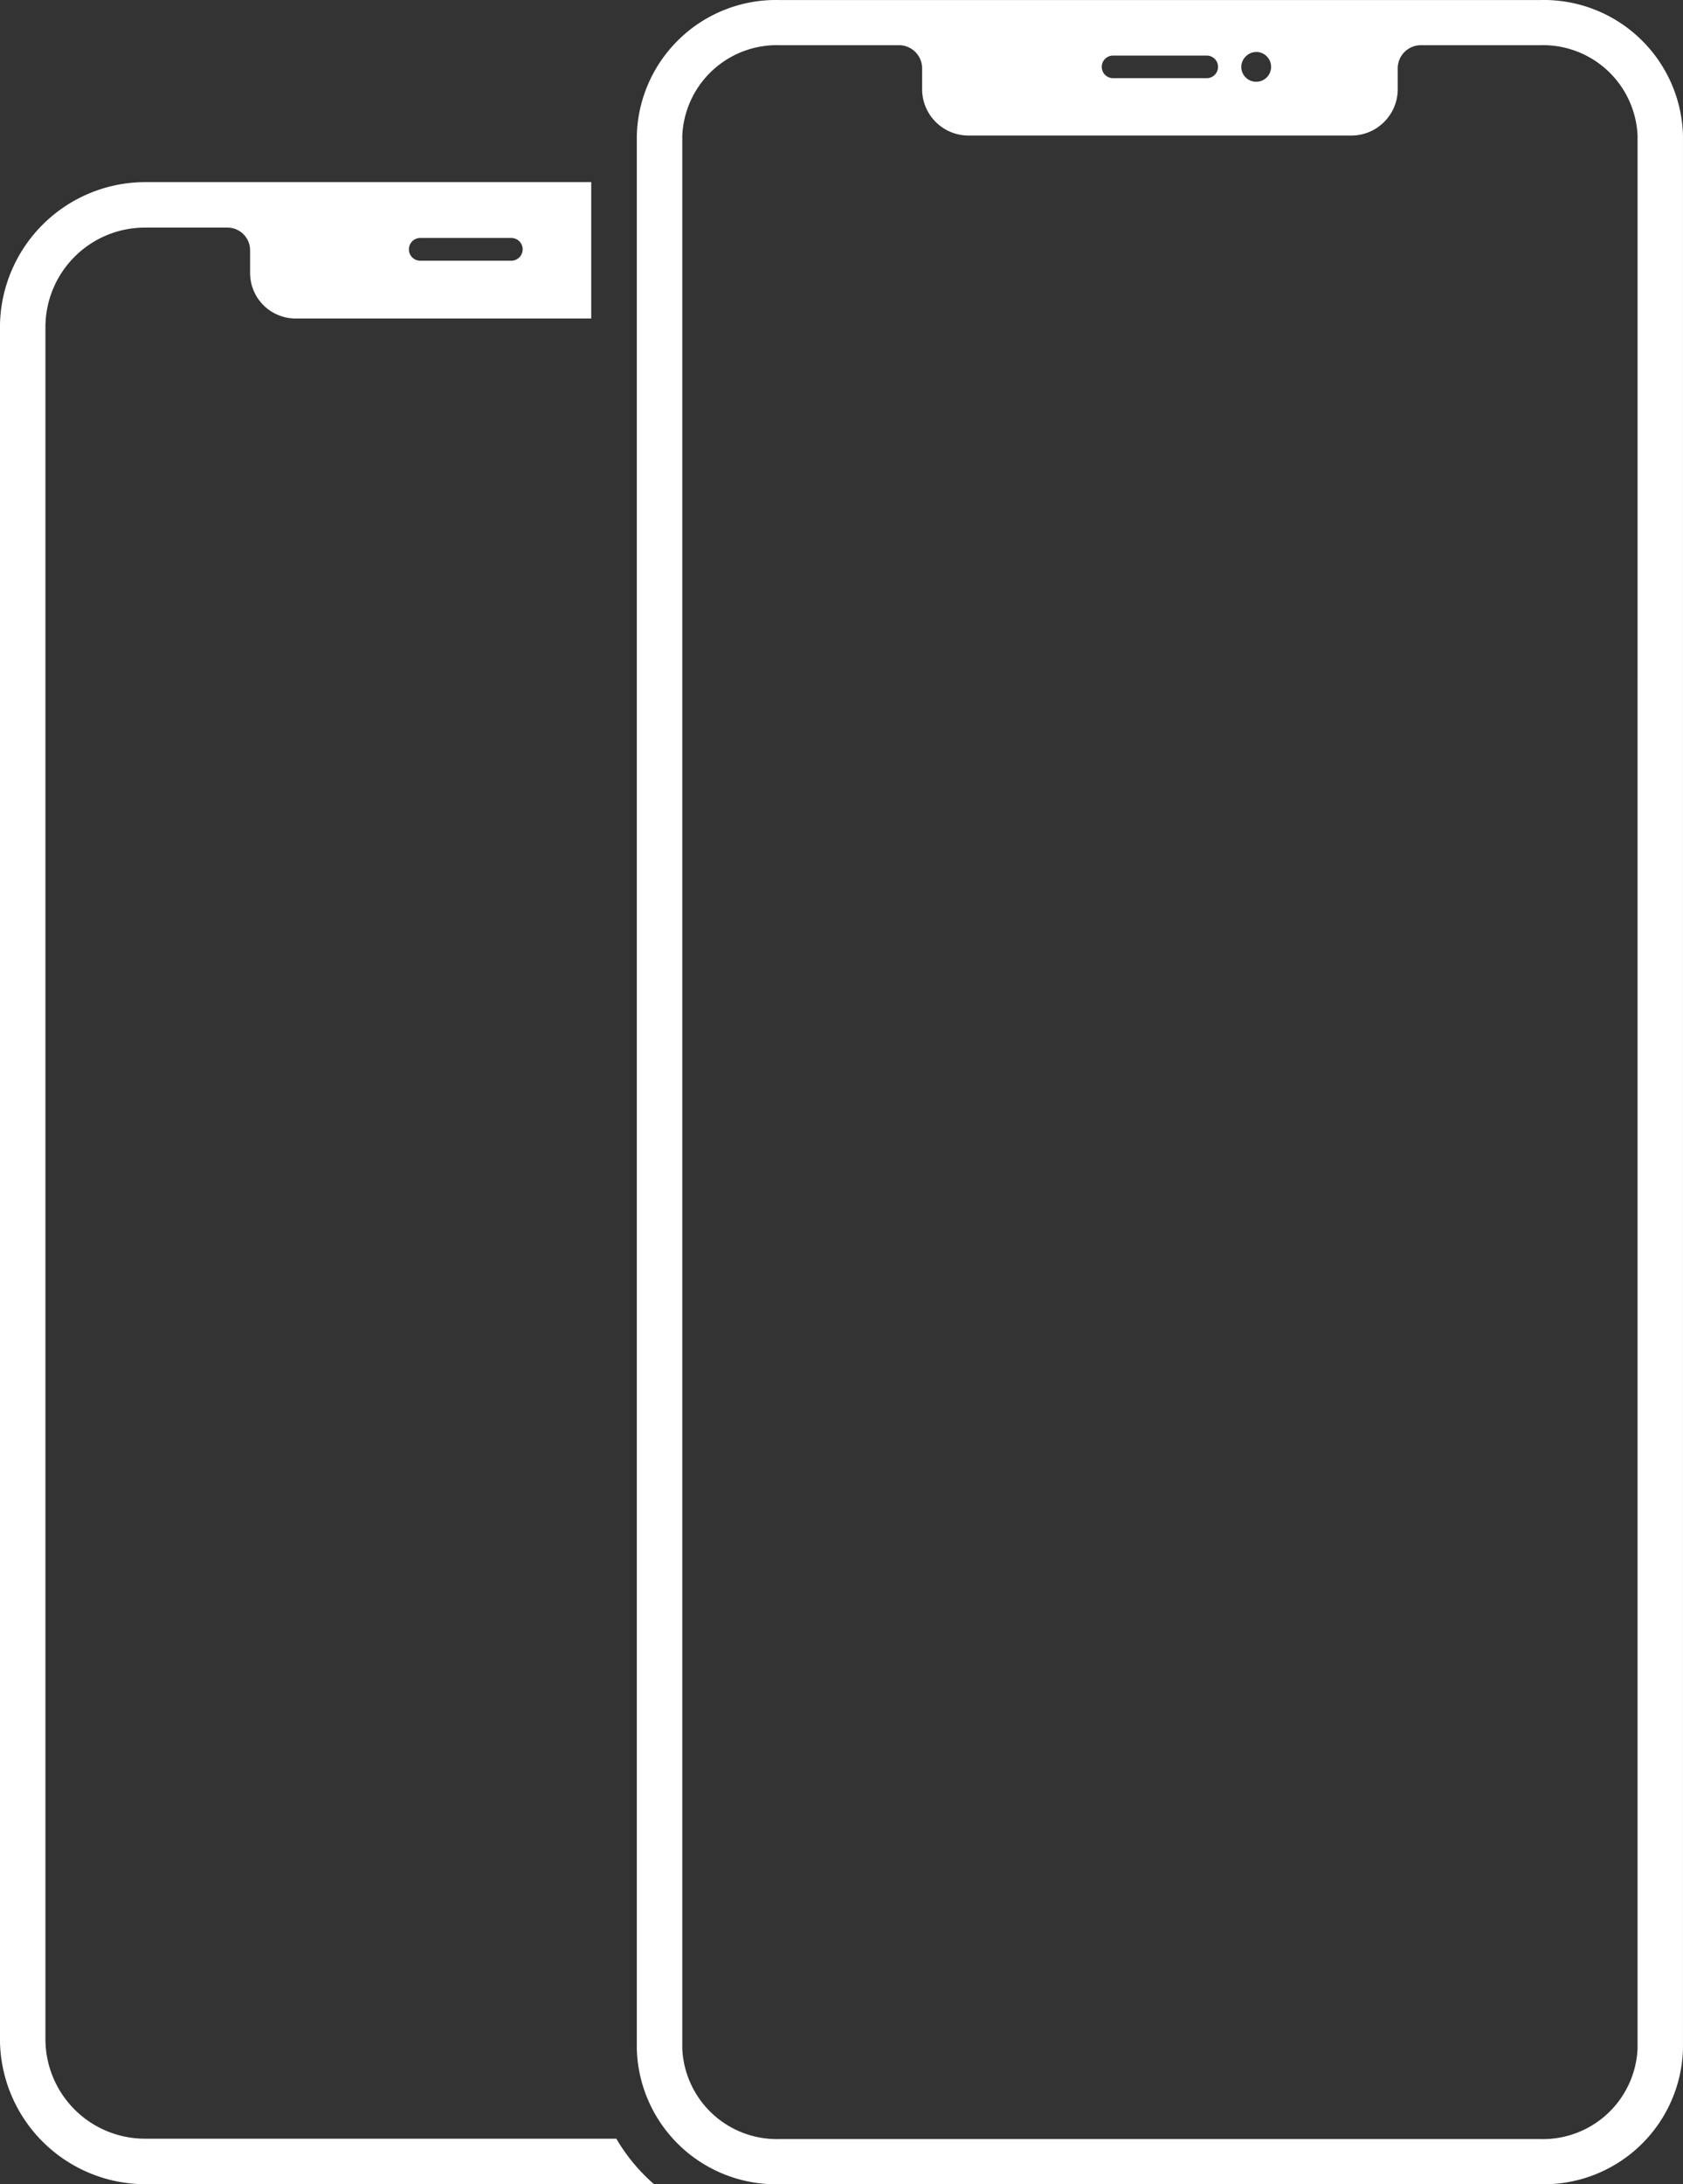
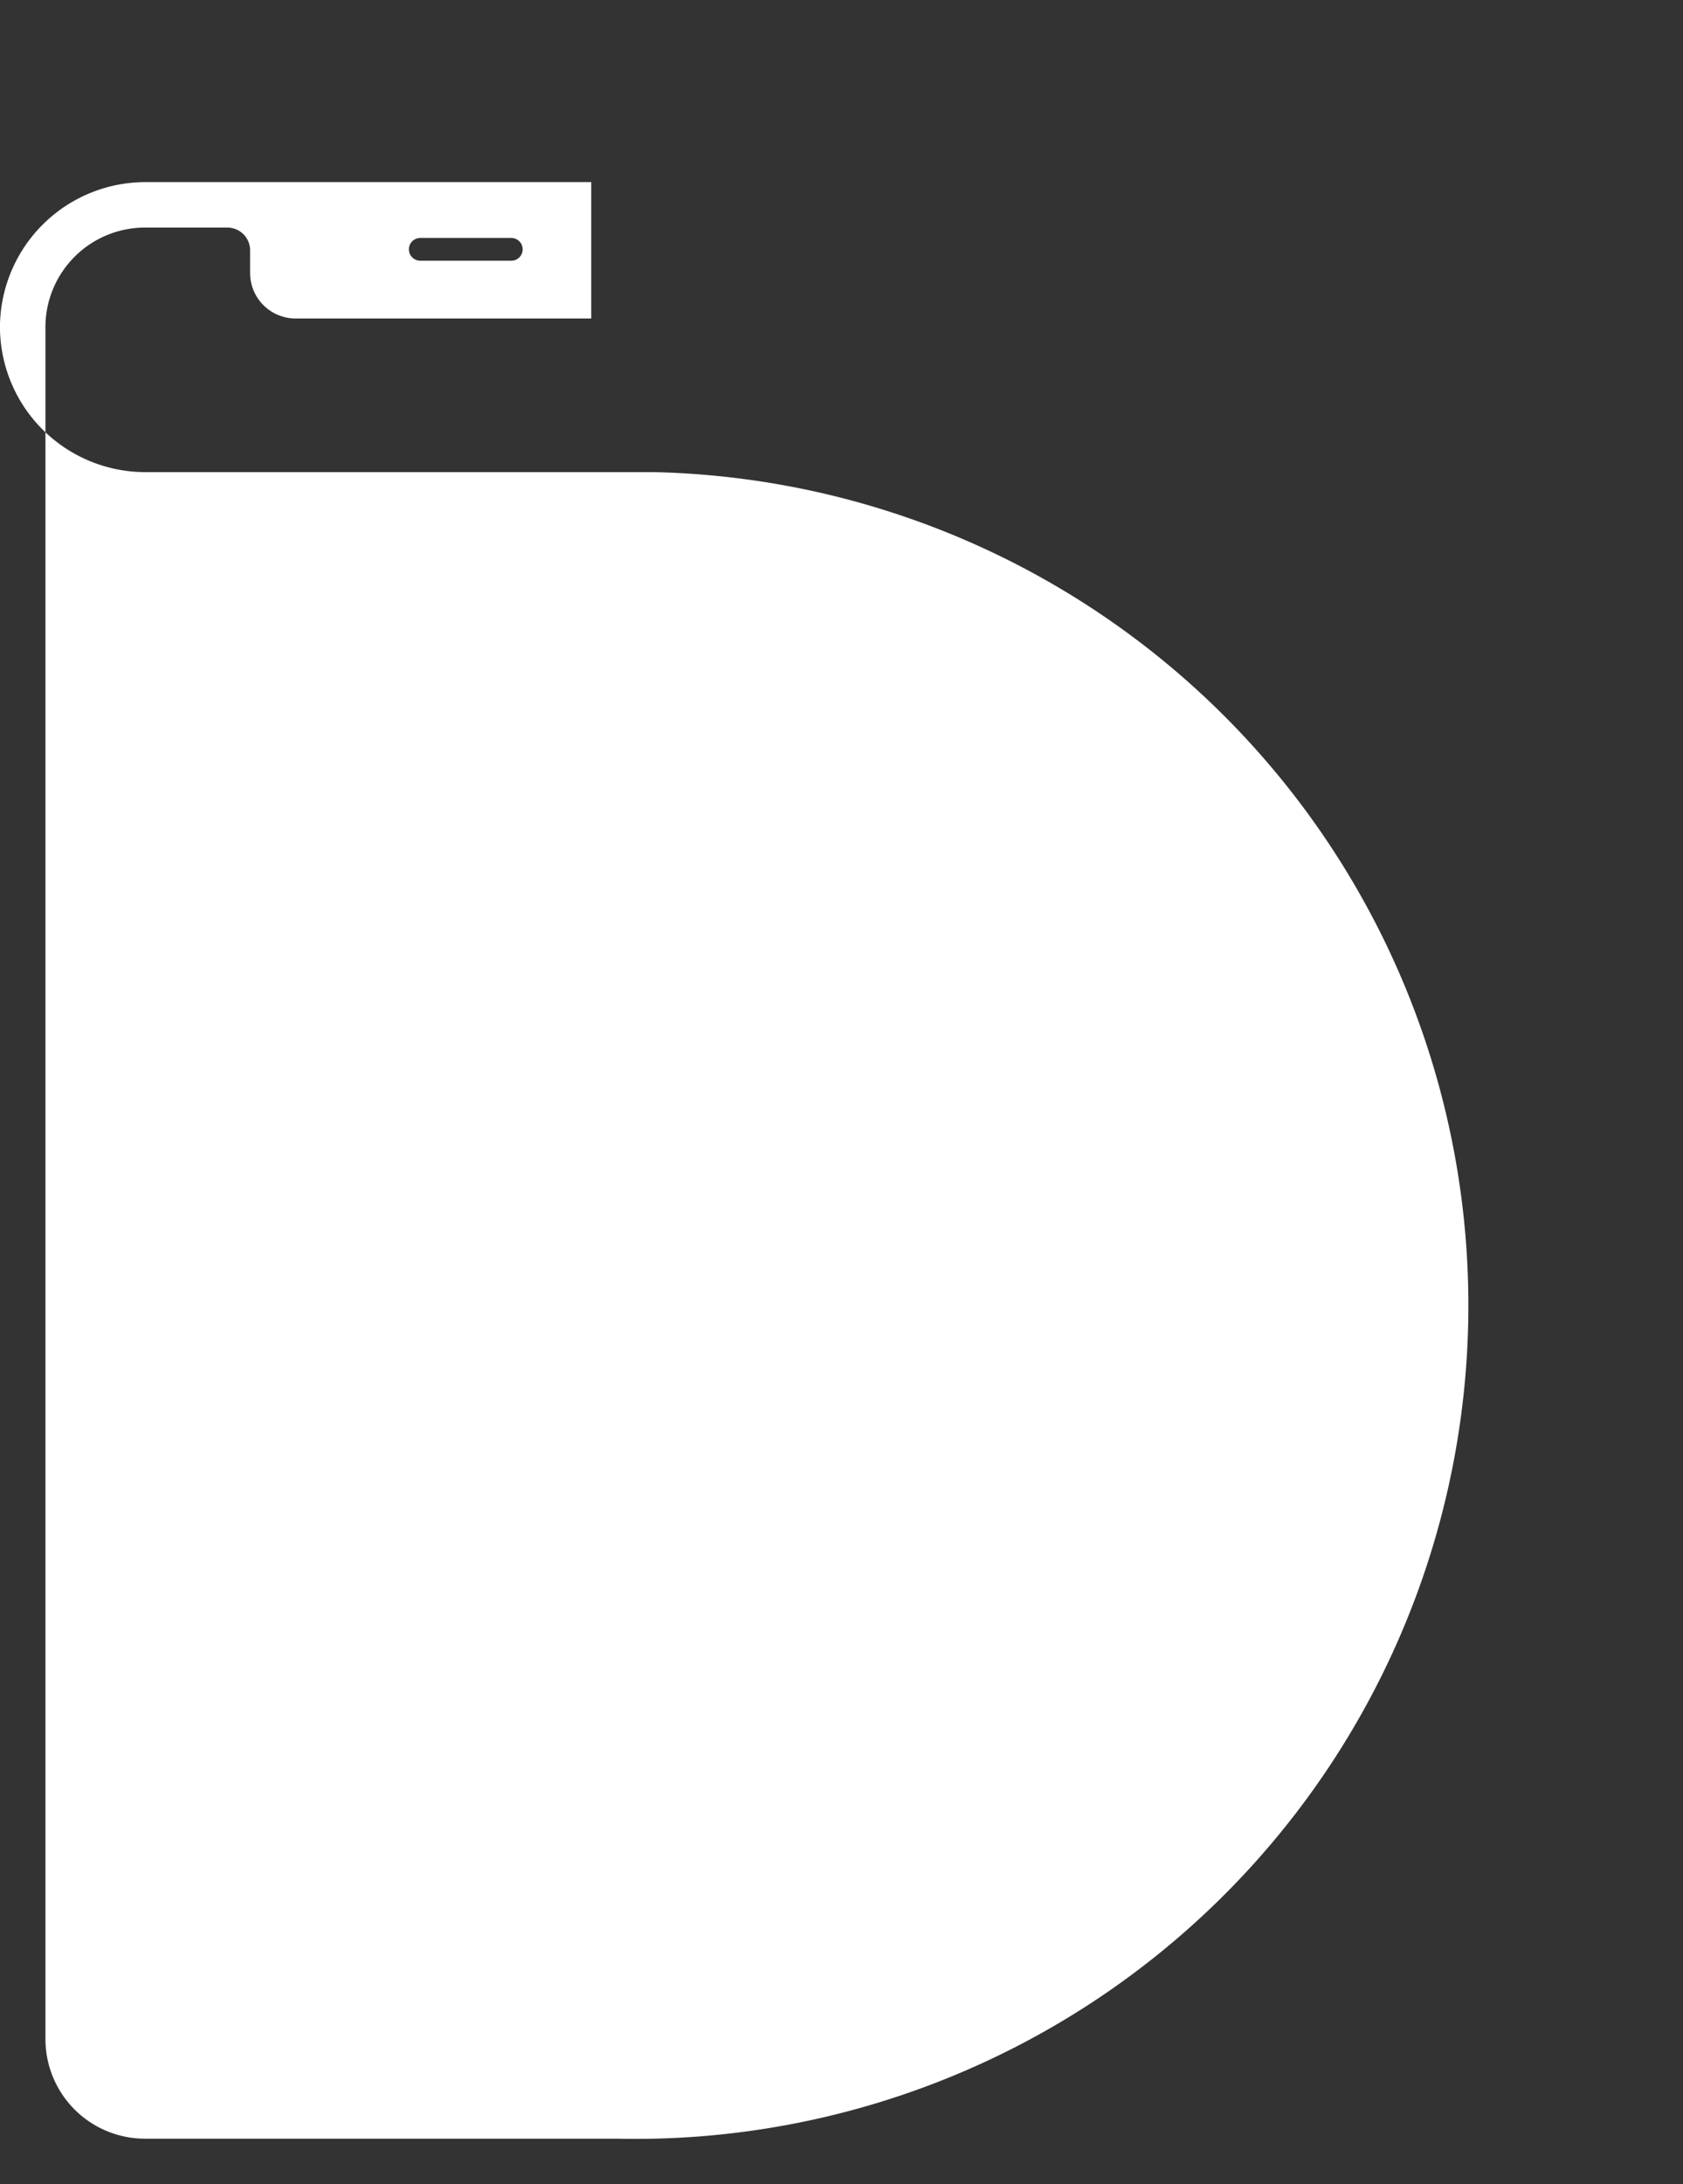
<svg xmlns="http://www.w3.org/2000/svg" id="Grupo_1" data-name="Grupo 1" width="104.93" height="136.132" viewBox="0 0 104.93 136.132">
  <rect x="0" y="0" width="104.93" height="136.132" fill="#333333" stroke="none" />
-   <path id="Trazado_3" data-name="Trazado 3" d="M685.184,471.2H655.8a6.207,6.207,0,0,1-6.21-6.2V358.293a6.206,6.206,0,0,1,6.21-6.2h5.133a1.416,1.416,0,0,1,1.417,1.416v1.416a2.836,2.836,0,0,0,2.836,2.834h18.433v-8.5H655.8a9.071,9.071,0,0,0-9.046,9.038V465a9.07,9.07,0,0,0,9.046,9.037h31.735A11.327,11.327,0,0,1,685.184,471.2ZM672.96,352.74h5.674a.709.709,0,0,1,0,1.418h-5.674a.709.709,0,0,1,0-1.418Z" transform="translate(-646.757 -337.909)" fill="#fff" />
-   <path id="Trazado_4" data-name="Trazado 4" d="M736.757,339.636H689.318a8.679,8.679,0,0,0-8.894,8.444V467.319a8.677,8.677,0,0,0,8.894,8.444h47.438a8.677,8.677,0,0,0,8.894-8.444V348.08A8.679,8.679,0,0,0,736.757,339.636Zm-17.689,3.237a.929.929,0,1,1-.956.929A.944.944,0,0,1,719.067,342.874Zm-8.971.225h5.84a.7.7,0,1,1,.042,1.407.267.267,0,0,1-.042,0h-5.8a.7.7,0,0,1-.042-1.407Zm32.72,124.22a5.9,5.9,0,0,1-6.059,5.63H689.318a5.9,5.9,0,0,1-6.058-5.63V348.08a5.9,5.9,0,0,1,6.058-5.629h7.413a1.447,1.447,0,0,1,1.482,1.407v1.408a2.893,2.893,0,0,0,2.965,2.815H724.9a2.893,2.893,0,0,0,2.965-2.815v-1.408a1.446,1.446,0,0,1,1.482-1.407h7.412a5.9,5.9,0,0,1,6.059,5.629Z" transform="translate(-640.721 -339.634)" fill="#fff" />
+   <path id="Trazado_3" data-name="Trazado 3" d="M685.184,471.2H655.8a6.207,6.207,0,0,1-6.21-6.2V358.293a6.206,6.206,0,0,1,6.21-6.2h5.133a1.416,1.416,0,0,1,1.417,1.416v1.416a2.836,2.836,0,0,0,2.836,2.834h18.433v-8.5H655.8a9.071,9.071,0,0,0-9.046,9.038a9.07,9.07,0,0,0,9.046,9.037h31.735A11.327,11.327,0,0,1,685.184,471.2ZM672.96,352.74h5.674a.709.709,0,0,1,0,1.418h-5.674a.709.709,0,0,1,0-1.418Z" transform="translate(-646.757 -337.909)" fill="#fff" />
</svg>